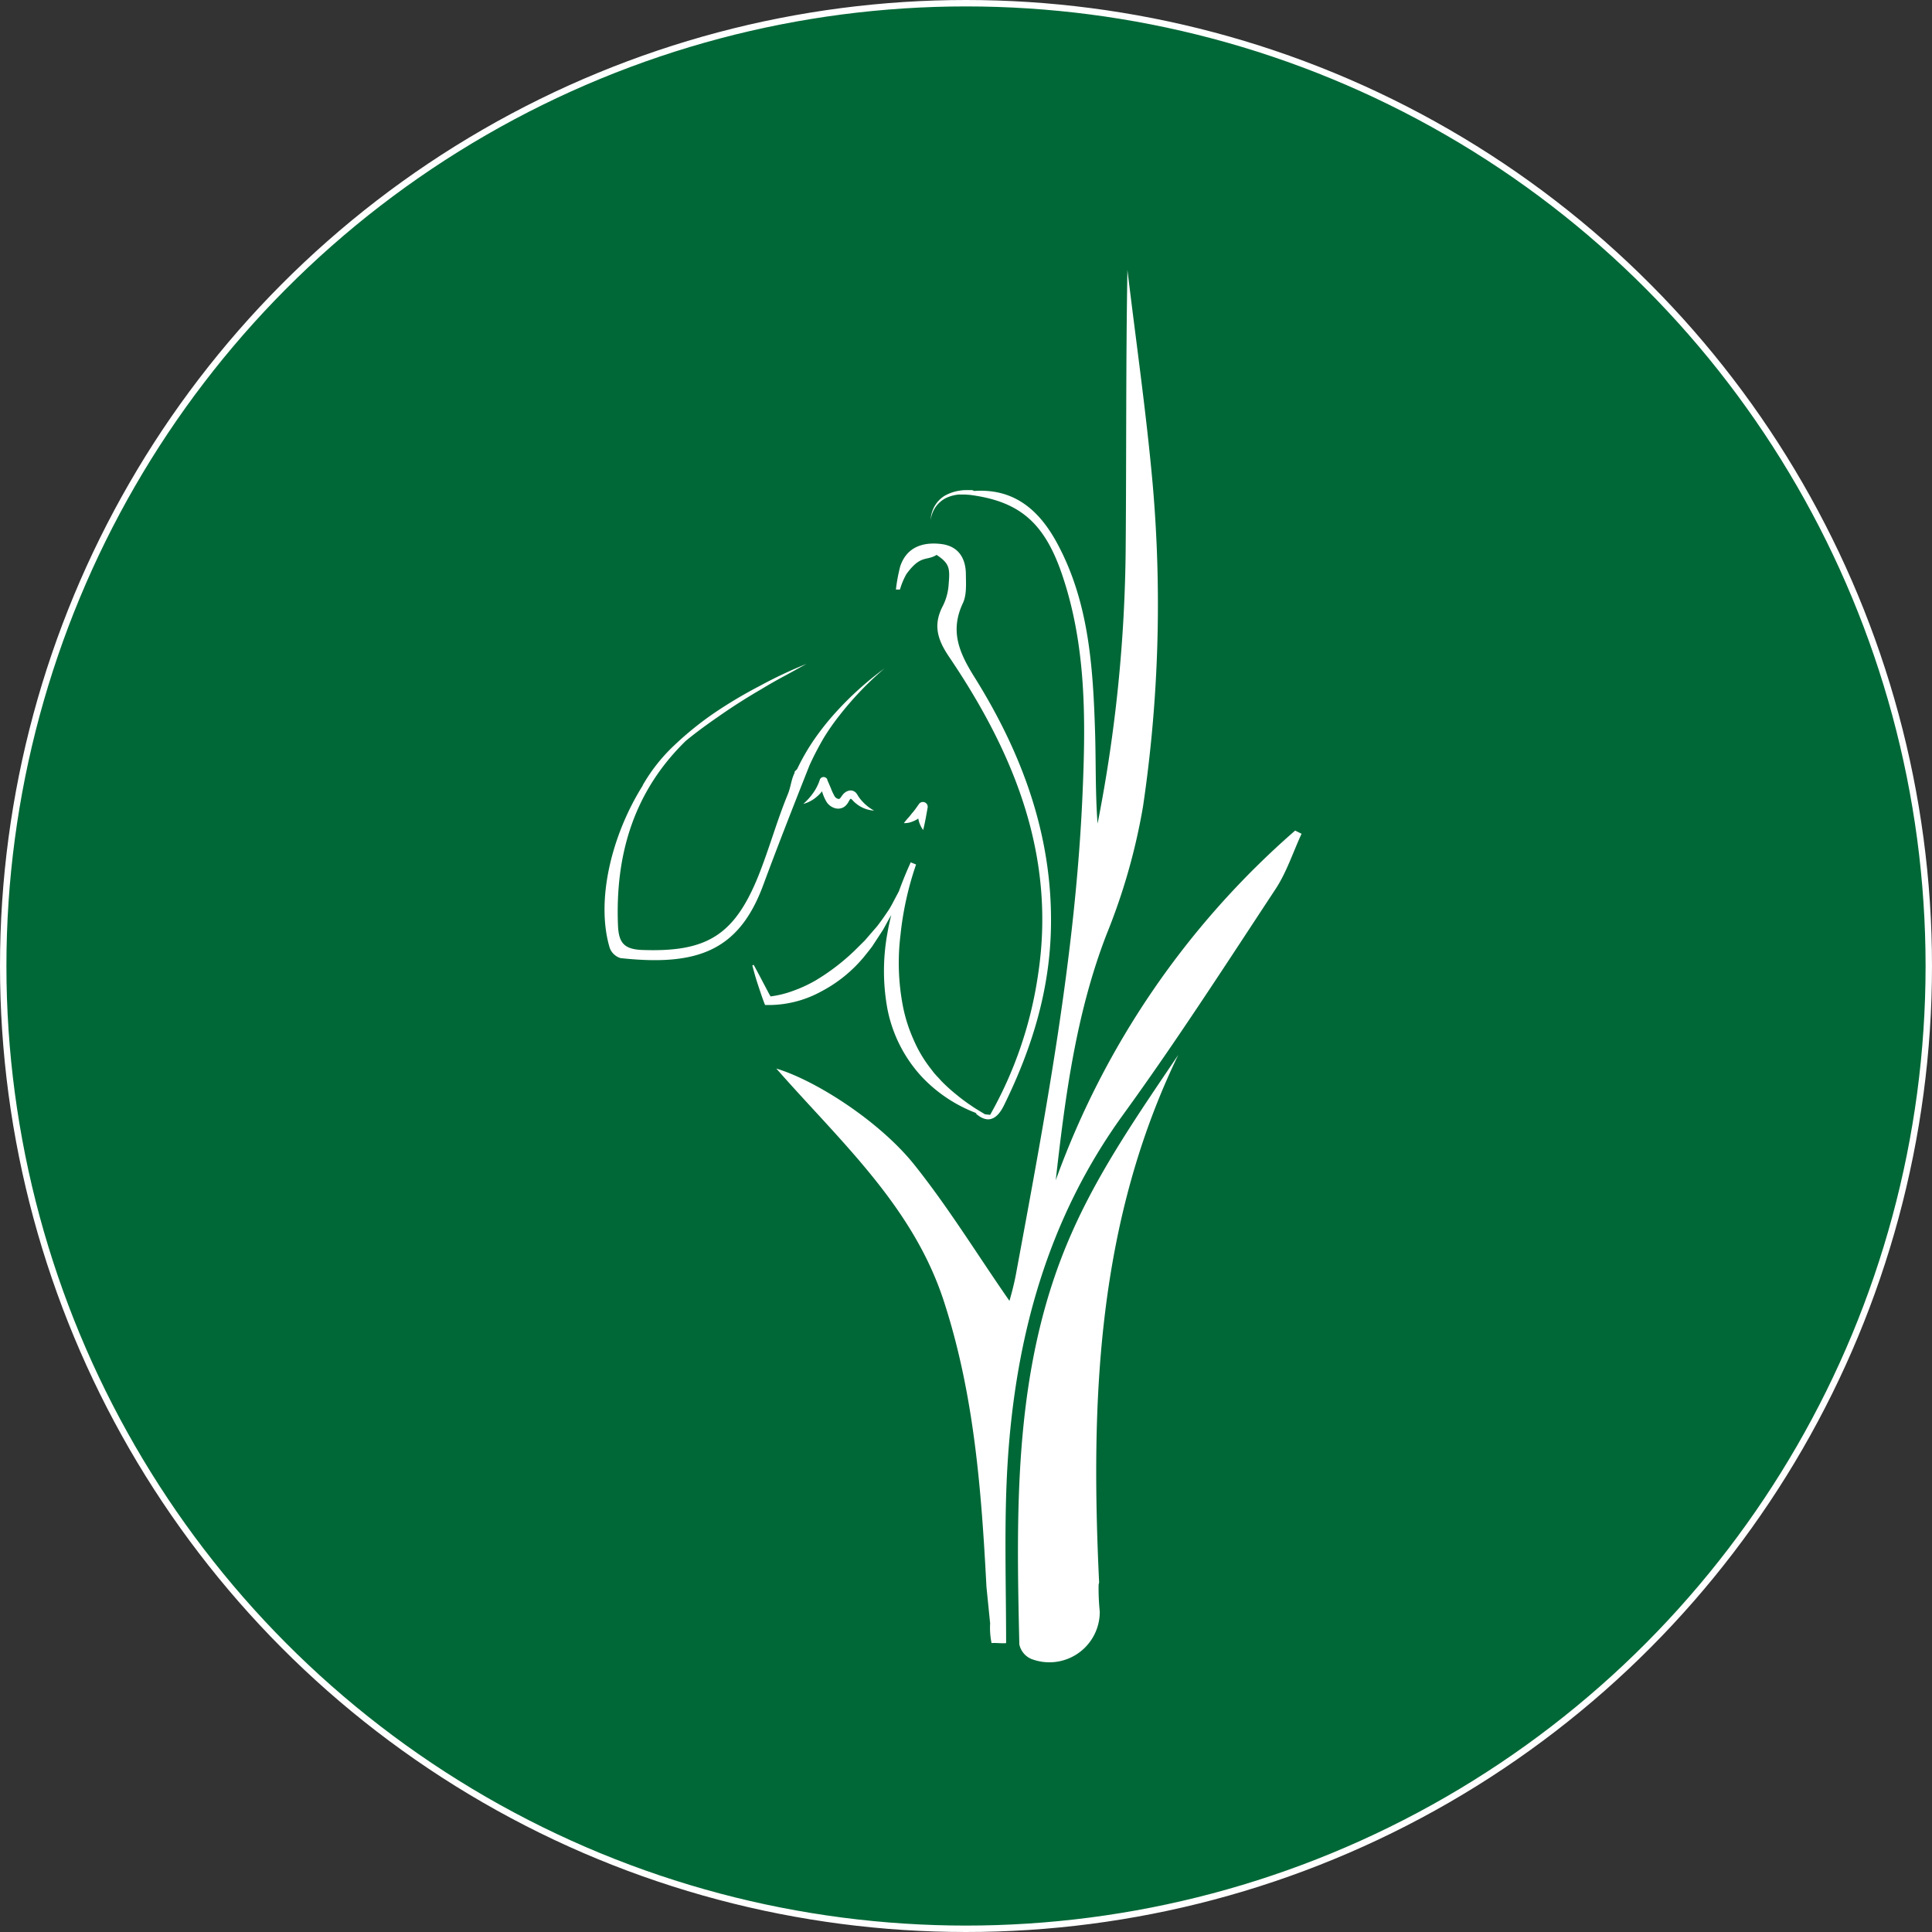
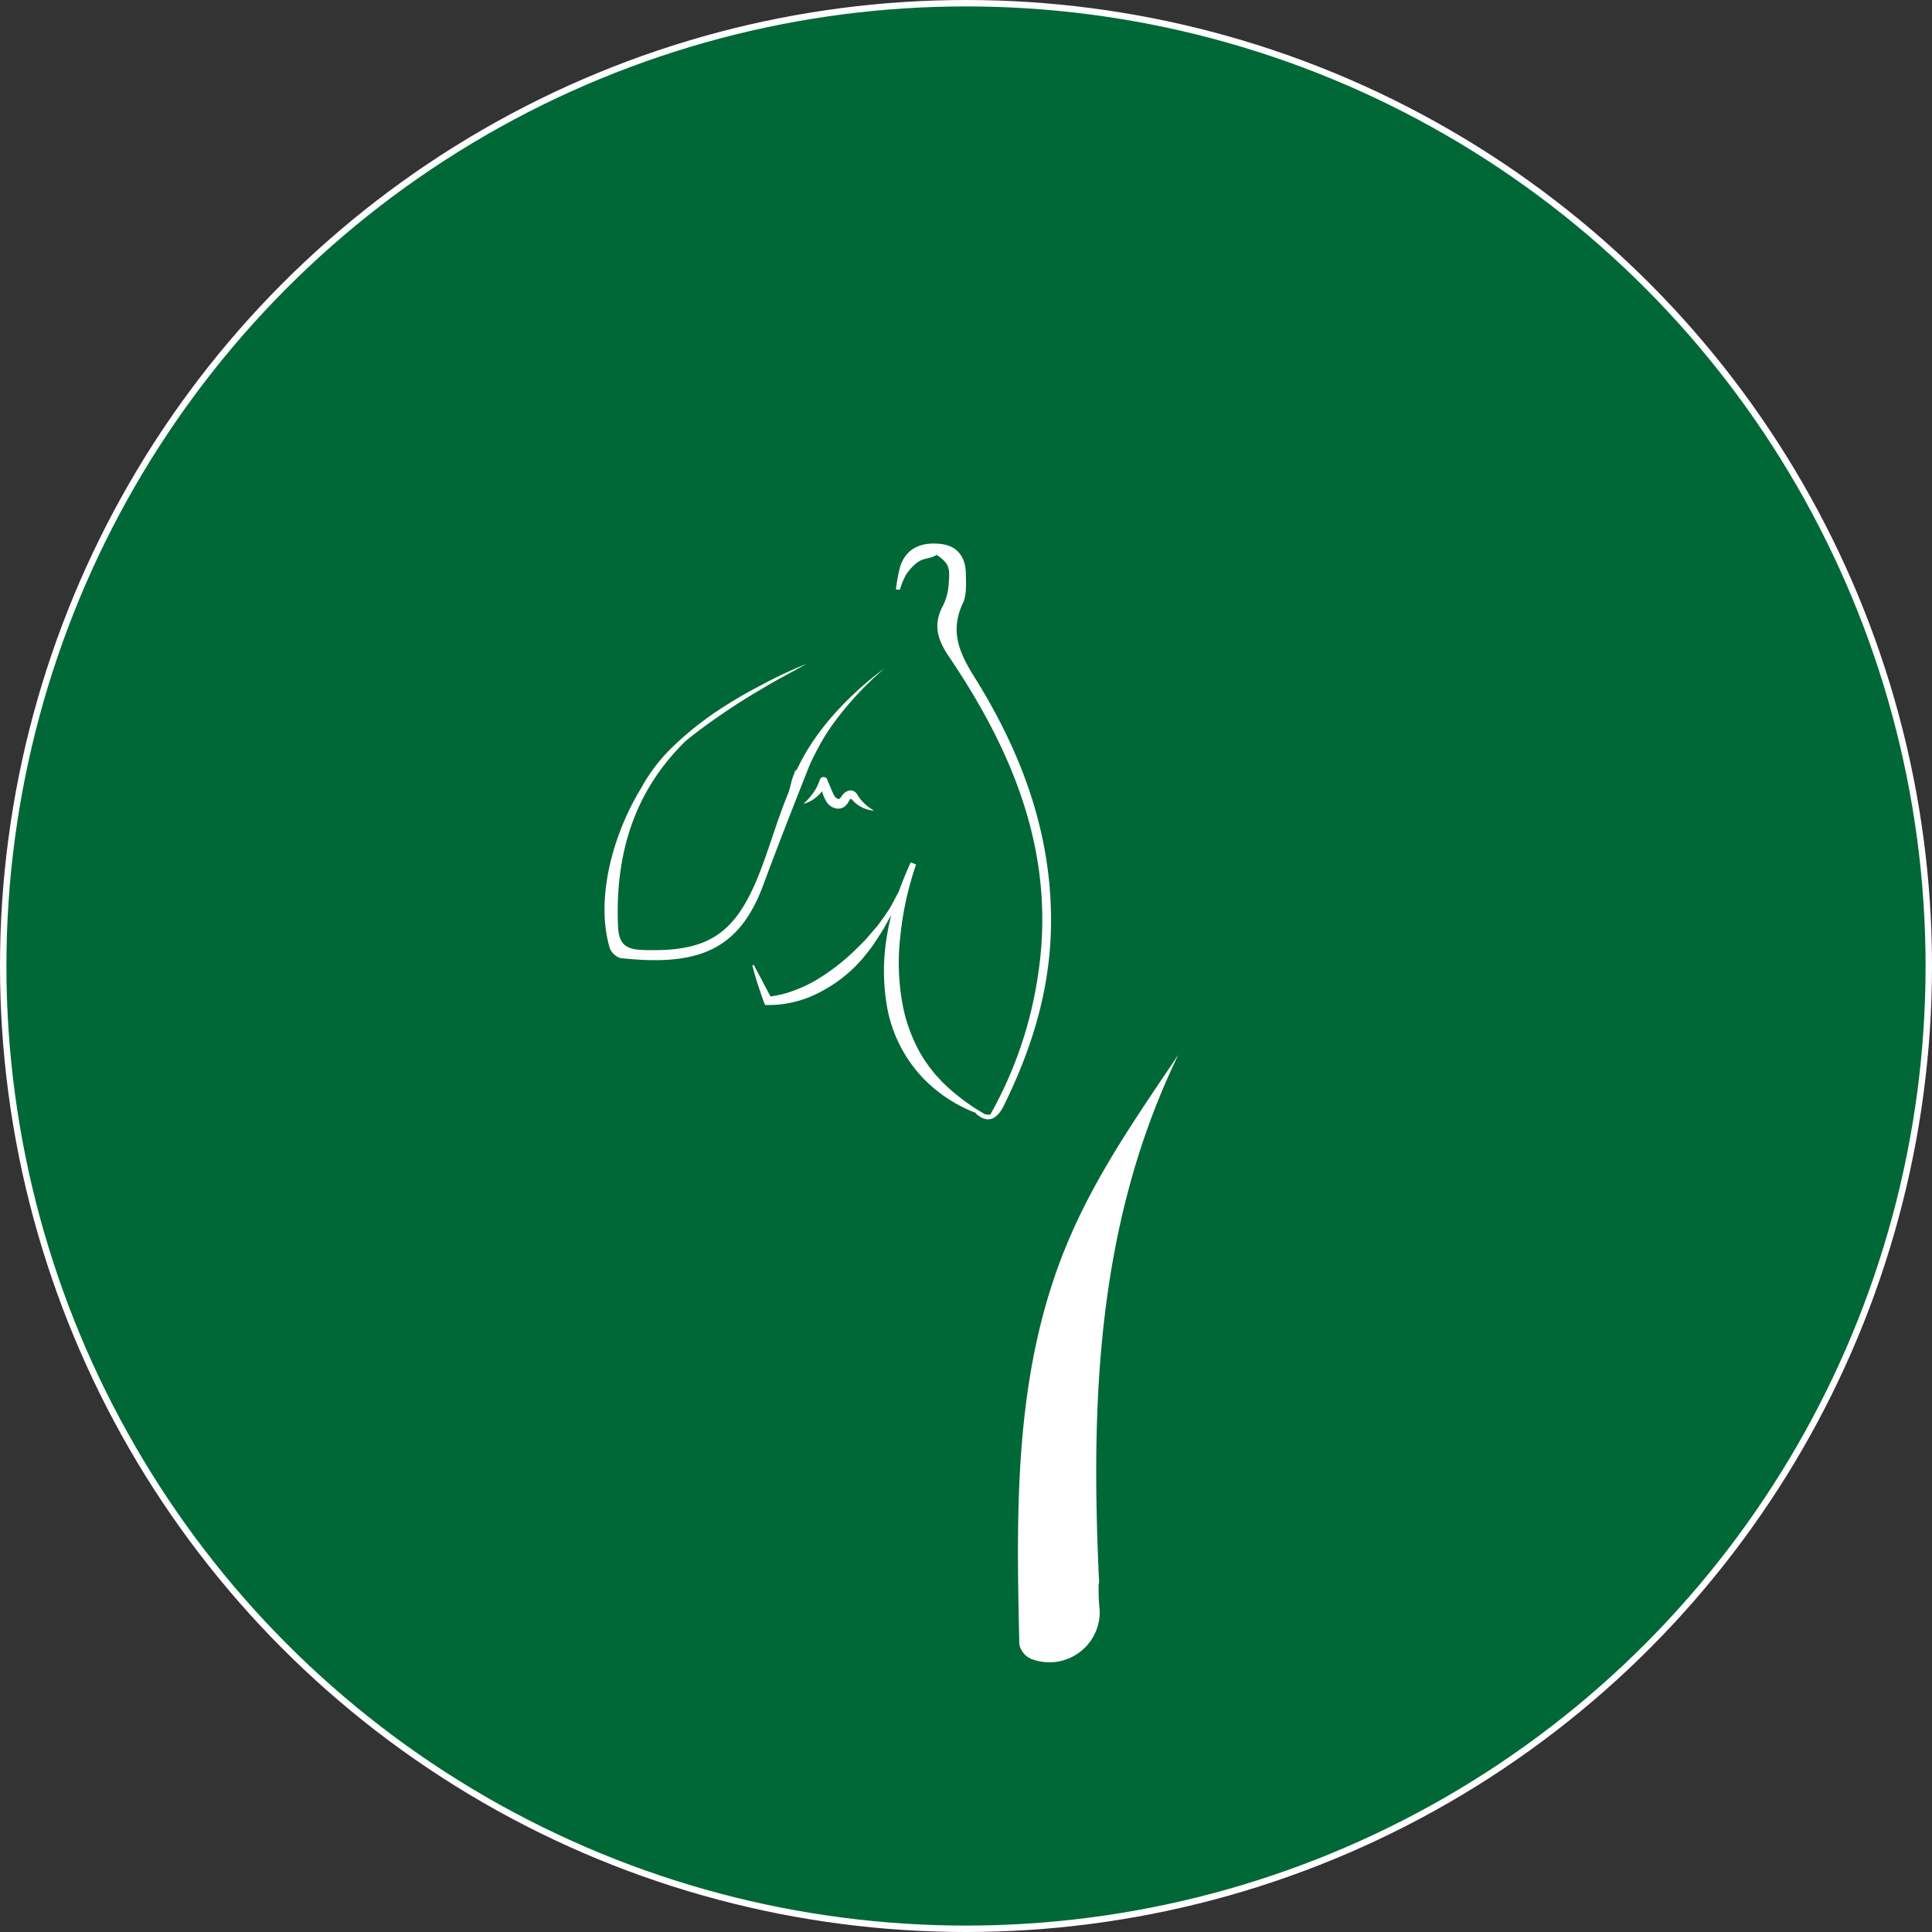
<svg xmlns="http://www.w3.org/2000/svg" viewBox="0 0 301 301">
  <rect x="0" y="0" width="301" height="301" fill="#333333" stroke="none" />
  <defs>
    <style>.cls-1{fill:#006837;stroke:#fff;stroke-miterlimit:10;}.cls-2{fill:#fff;}</style>
  </defs>
  <title>favicon</title>
  <g id="Layer_2" data-name="Layer 2">
    <g id="Layer_1-2" data-name="Layer 1">
      <circle class="cls-1" cx="150.5" cy="150.5" r="150" />
-       <path class="cls-2" d="M154.26,252.92a12,12,0,0,0,.22,3.07c.53-.07,1.74.08,2.27,0,0-9.3-.34-18.88.24-28.14,1.23-19.59,6.25-38,18-54.2,8.29-11.43,15.95-23.32,23.72-35.11,1.74-2.63,2.73-5.75,4.07-8.64l-1-.5a131.32,131.32,0,0,0-37.3,54.48c1.48-13.08,3.16-26,7.92-38.31a95.72,95.72,0,0,0,5.68-19.93,215.07,215.07,0,0,0,1.5-50.26c-1-11.14-2.6-22.22-3.93-33.33-.25,14.44-.15,28.78-.27,43.11a231,231,0,0,1-4.38,43.15c-.37-4.86-.24-9.7-.4-14.54-.32-10-1-20-5.83-29-3.09-5.82-7.22-8.67-13-8.28l-.29-.13-1.13,0c-.38,0-.76.07-1.13.13a6.78,6.78,0,0,0-2.13.8A4.61,4.61,0,0,0,145,81a4.64,4.64,0,0,1,.76-2,4.48,4.48,0,0,1,1.58-1.39,6,6,0,0,1,2-.56c.35,0,.71,0,1.06,0l.7.05c7.72,1,11.6,4.31,14.35,12.36,3.79,11.1,3.71,22.61,3.21,34.12-1.08,25.31-5.79,50.13-10.39,75-.3,1.6-.74,3.19-1,4.09-4.88-7-9.43-14.45-14.81-21.19s-15.31-13.13-21.51-15c10,11.39,21.25,21.4,26.08,36.18,4.71,14.44,5.86,29.24,6.66,44.6" />
      <path class="cls-2" d="M171.24,246.54c-1.34-28.13-.37-55.94,12.33-82.19-6.11,9.06-12.33,18-16.65,27.85-9,20.39-8.61,42.27-8.11,64a3.19,3.19,0,0,0,1.84,2.25,7.85,7.85,0,0,0,10.69-7.36,35.85,35.85,0,0,1-.18-4.2" />
      <path class="cls-2" d="M95,147.7a2.61,2.61,0,0,0,1.68,1.57c11.92,1.29,18.43-1.09,22.23-11.38,2.32-6.26,4.76-12.47,7.22-18.68a46.92,46.92,0,0,1,2.26-4.33h0a35.67,35.67,0,0,1,2.31-3.31,50.52,50.52,0,0,1,7.11-7.44,50.64,50.64,0,0,0-7.69,6.95,40.34,40.34,0,0,0-3.25,4.1,33.48,33.48,0,0,0-2.65,4.58.17.17,0,0,1,0,0c-.09.22-.53.42-.41.62-.55,1.08-.6,2.22-1.06,3.34-1.73,4.19-2.93,8.6-4.62,12.8C114.36,145.82,110,148.37,100,148c-2.83-.12-3.61-1.18-3.72-3.84-.45-11.3,2.63-21,10.56-28.73,1.6-1.32,3.28-2.54,5-3.73,2.19-1.54,4.48-3,6.78-4.33,1.15-.7,2.32-1.37,3.5-2s2.35-1.3,3.54-1.94a68.76,68.76,0,0,0-7.32,3.45A70.74,70.74,0,0,0,111.4,111a49.92,49.92,0,0,0-6.33,5.1,26.83,26.83,0,0,0-5,6.35l.14-.18C95.25,130.11,92.79,140.37,95,147.7Z" />
      <path class="cls-2" d="M136.73,144.21c-.21.27-.44.51-.66.77l-1.32,1.53-1.43,1.42a33.5,33.5,0,0,1-6.27,4.83,21.33,21.33,0,0,1-3.57,1.64,15.76,15.76,0,0,1-3.43.84c-.17-.29-.33-.59-.49-.9l-.71-1.34c-.46-.89-.94-1.79-1.43-2.68l-.21.09c.26,1,.54,2,.85,2.93s.63,1.92,1,2.9l.14.34h.42a17.06,17.06,0,0,0,8.32-2.11,21.74,21.74,0,0,0,6.62-5.34c.44-.55.89-1.1,1.31-1.66l1.16-1.77.57-.88.5-.91c.24-.46.5-.9.76-1.35-.24.93-.44,1.86-.6,2.8a32.72,32.72,0,0,0,0,11.84,21.68,21.68,0,0,0,5.41,10.62,22.75,22.75,0,0,0,8.52,5.63l-.2,0c1.87,1.68,3.32,1,4.41-1.21,4.35-8.83,7.2-18,7.34-28,.21-14.24-4.56-27-12-38.87C149.4,101.61,148,98.29,150,94c.62-1.28.5-3,.48-4.48,0-2.53-1.14-4.45-3.89-4.77s-5.32.43-6.34,3.49a26.74,26.74,0,0,0-.67,3.61l.63,0a11.24,11.24,0,0,1,1-2.4c2.24-3.09,3.13-2,4.71-3,2.08,1.38,2.08,2.14,1.87,4.68a8.65,8.65,0,0,1-.87,3.22c-1.55,2.91-.94,5.19.91,7.93,10.15,15,16.79,31.12,13.86,49.81a62.59,62.59,0,0,1-7.43,21.6l-.81-.09c-.72-.45-1.46-.86-2.15-1.35a27.27,27.27,0,0,1-2.27-1.69,26.42,26.42,0,0,1-2.09-1.86c-.34-.32-.62-.69-.94-1l-.46-.51-.42-.55a20.3,20.3,0,0,1-2.8-4.69,23.86,23.86,0,0,1-1.65-5.2,35.6,35.6,0,0,1-.38-11.06,49.43,49.43,0,0,1,2.43-11h0v0l-.83-.34c-.68,1.48-1.3,3-1.85,4.52l-.6,1.13c-.32.6-.62,1.22-1,1.79s-.76,1.13-1.16,1.68Z" />
      <path class="cls-2" d="M132.82,124.66a3.64,3.64,0,0,0,.57.54,4.86,4.86,0,0,0,2.79,1.09,7.13,7.13,0,0,1-2.12-1.77,6.42,6.42,0,0,1-.38-.53,3.69,3.69,0,0,0-.2-.32,1.21,1.21,0,0,0-.5-.42,1.1,1.1,0,0,0-.75-.06,1.65,1.65,0,0,0-.55.26,2,2,0,0,0-.39.37l-.24.33a1,1,0,0,1-.28.31.25.25,0,0,1-.18,0A.87.87,0,0,1,130,124a8.21,8.21,0,0,1-.54-1.17l-.57-1.32,0-.08a.6.6,0,0,0-.39-.34.61.61,0,0,0-.78.41,7.58,7.58,0,0,1-1,2,9.86,9.86,0,0,1-1.57,1.75,5.31,5.31,0,0,0,2.18-1.19,5.75,5.75,0,0,0,.76-.8l0,.1a7.31,7.31,0,0,0,.61,1.45,2.3,2.3,0,0,0,1.66,1.16,1.72,1.72,0,0,0,1.2-.29,2.2,2.2,0,0,0,.64-.77l.16-.27a.71.71,0,0,1,.1-.14c.09-.08.12-.06,0-.1S132.63,124.44,132.82,124.66Z" />
-       <path class="cls-2" d="M143.06,127.52a4.36,4.36,0,0,0,.76,1.79c.18-.65.28-1.23.4-1.8l.3-1.67a.75.75,0,0,0-1.36-.56v0c-.34.49-.69,1-1.08,1.43-.19.24-.38.49-.6.73s-.43.5-.66.8a3.25,3.25,0,0,0,1.08-.15,5.11,5.11,0,0,0,1-.45Z" />
    </g>
  </g>
</svg>